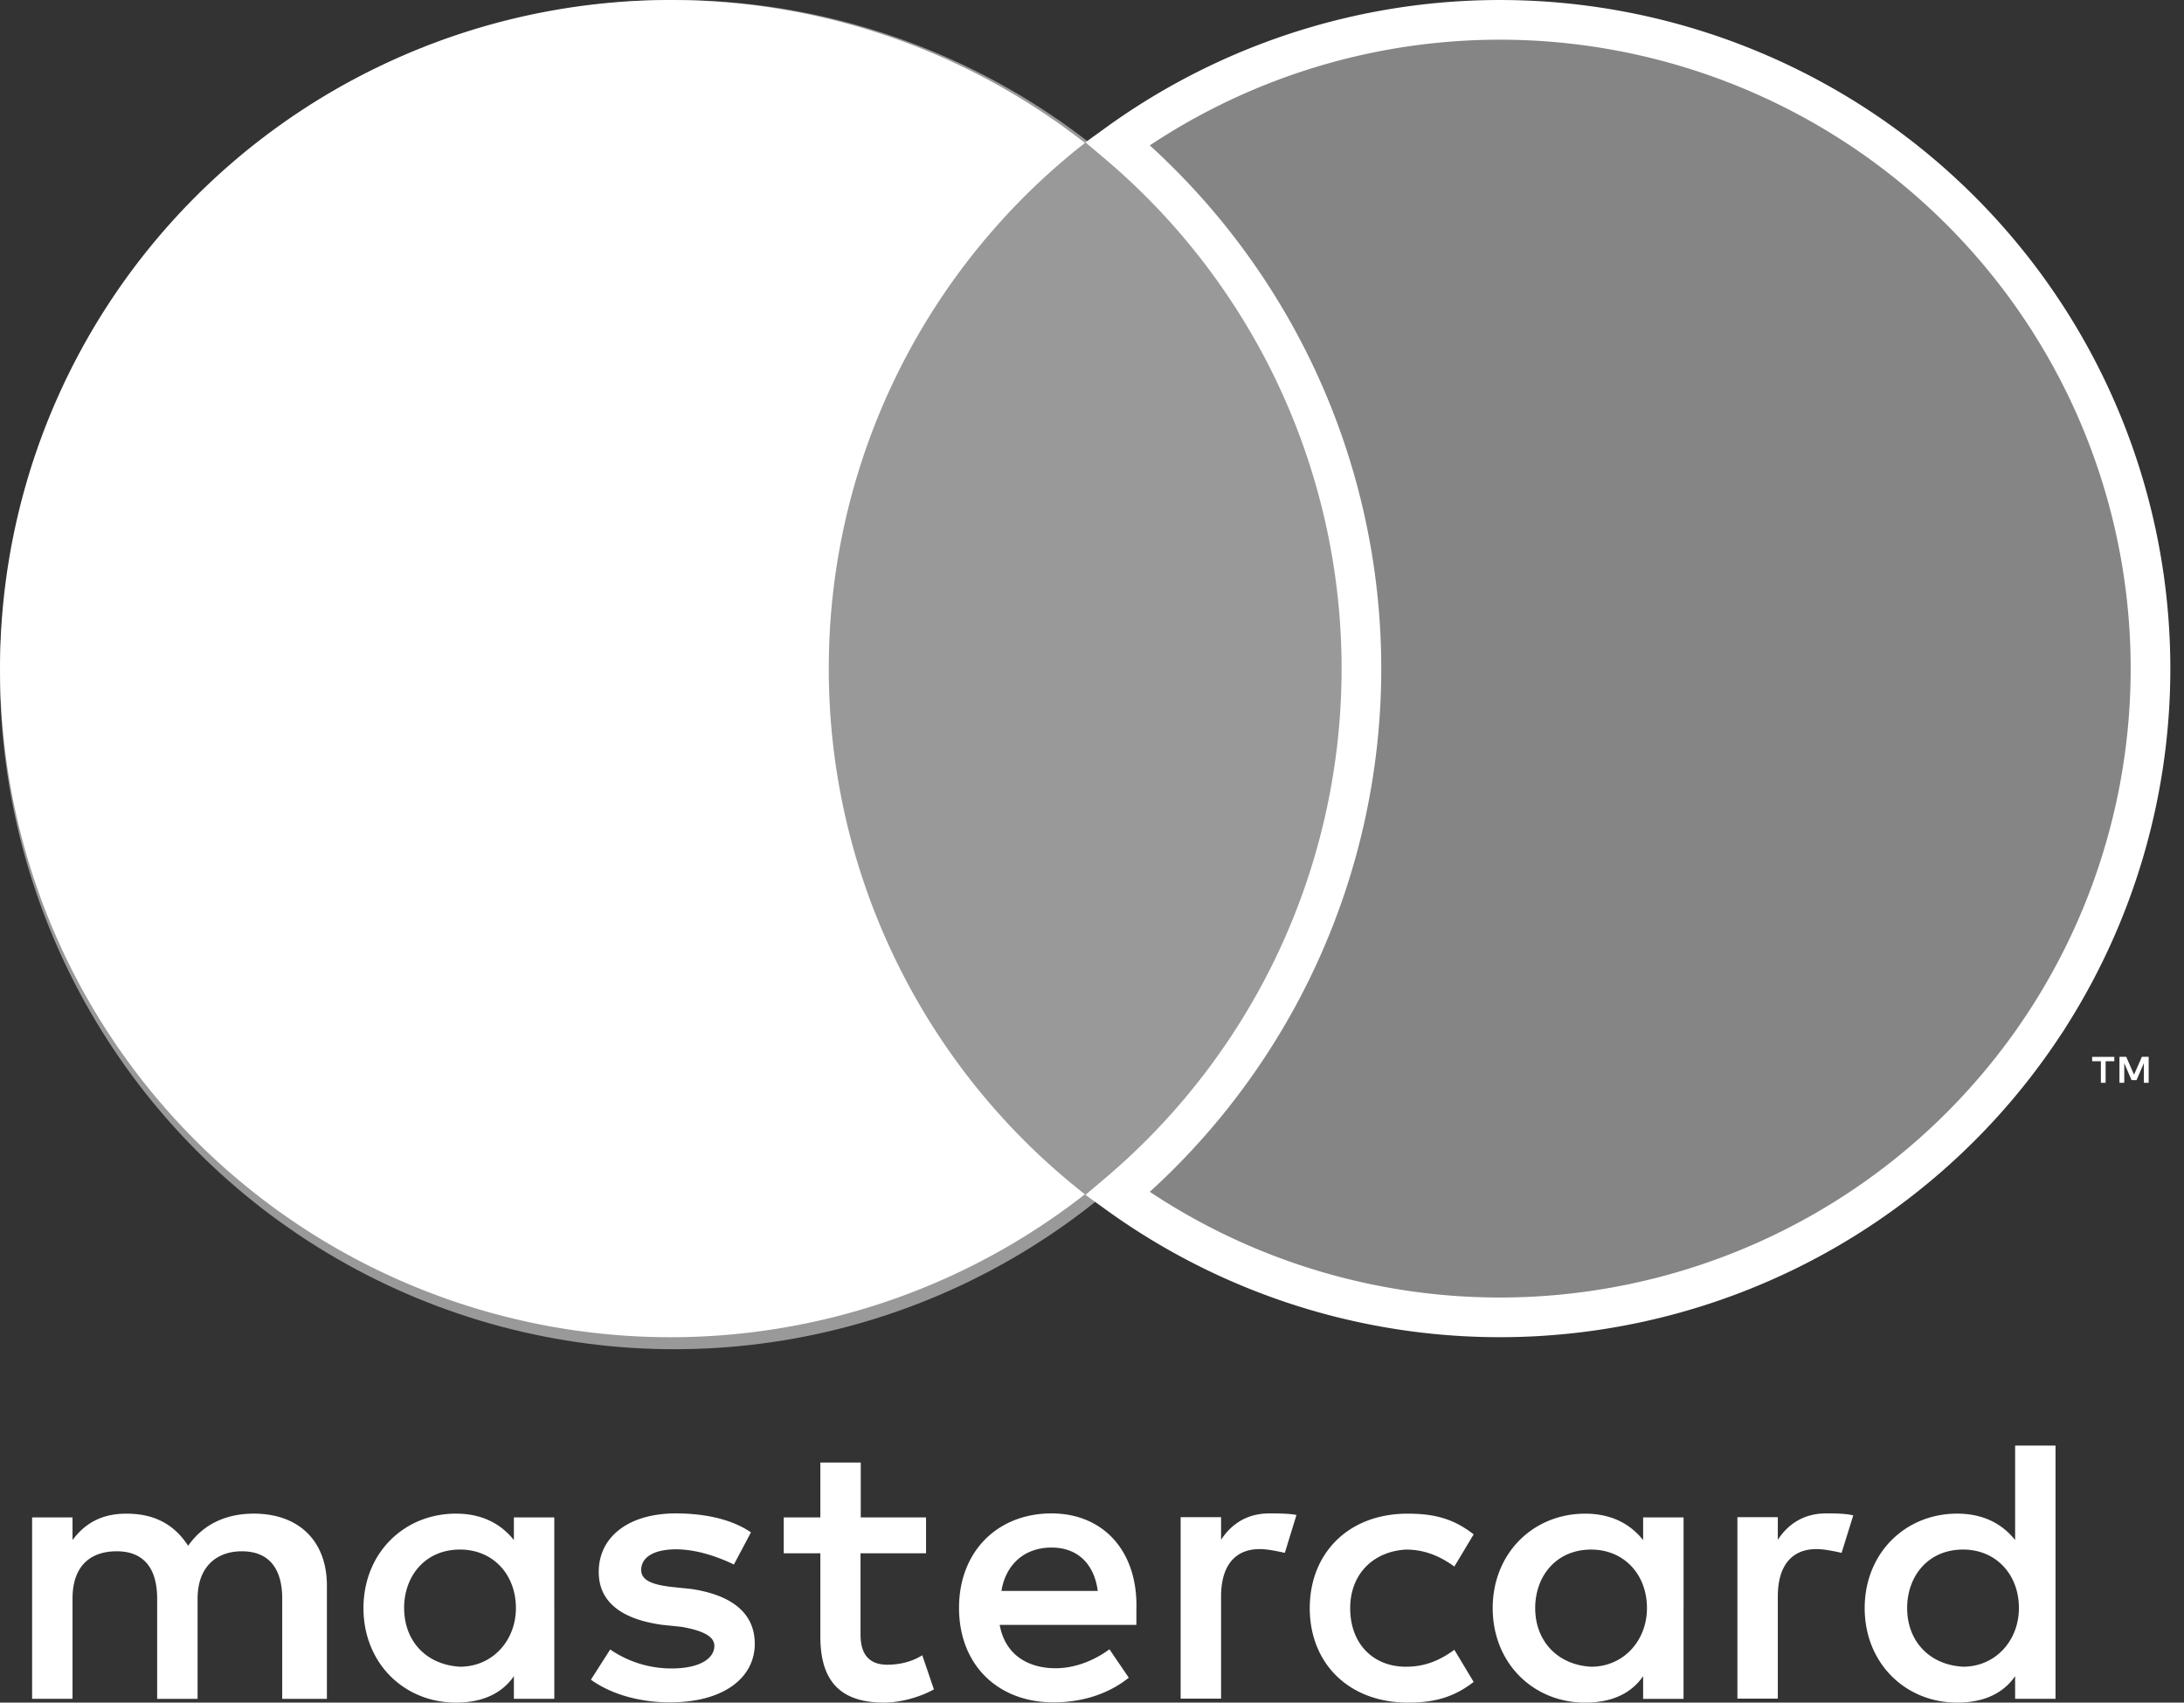
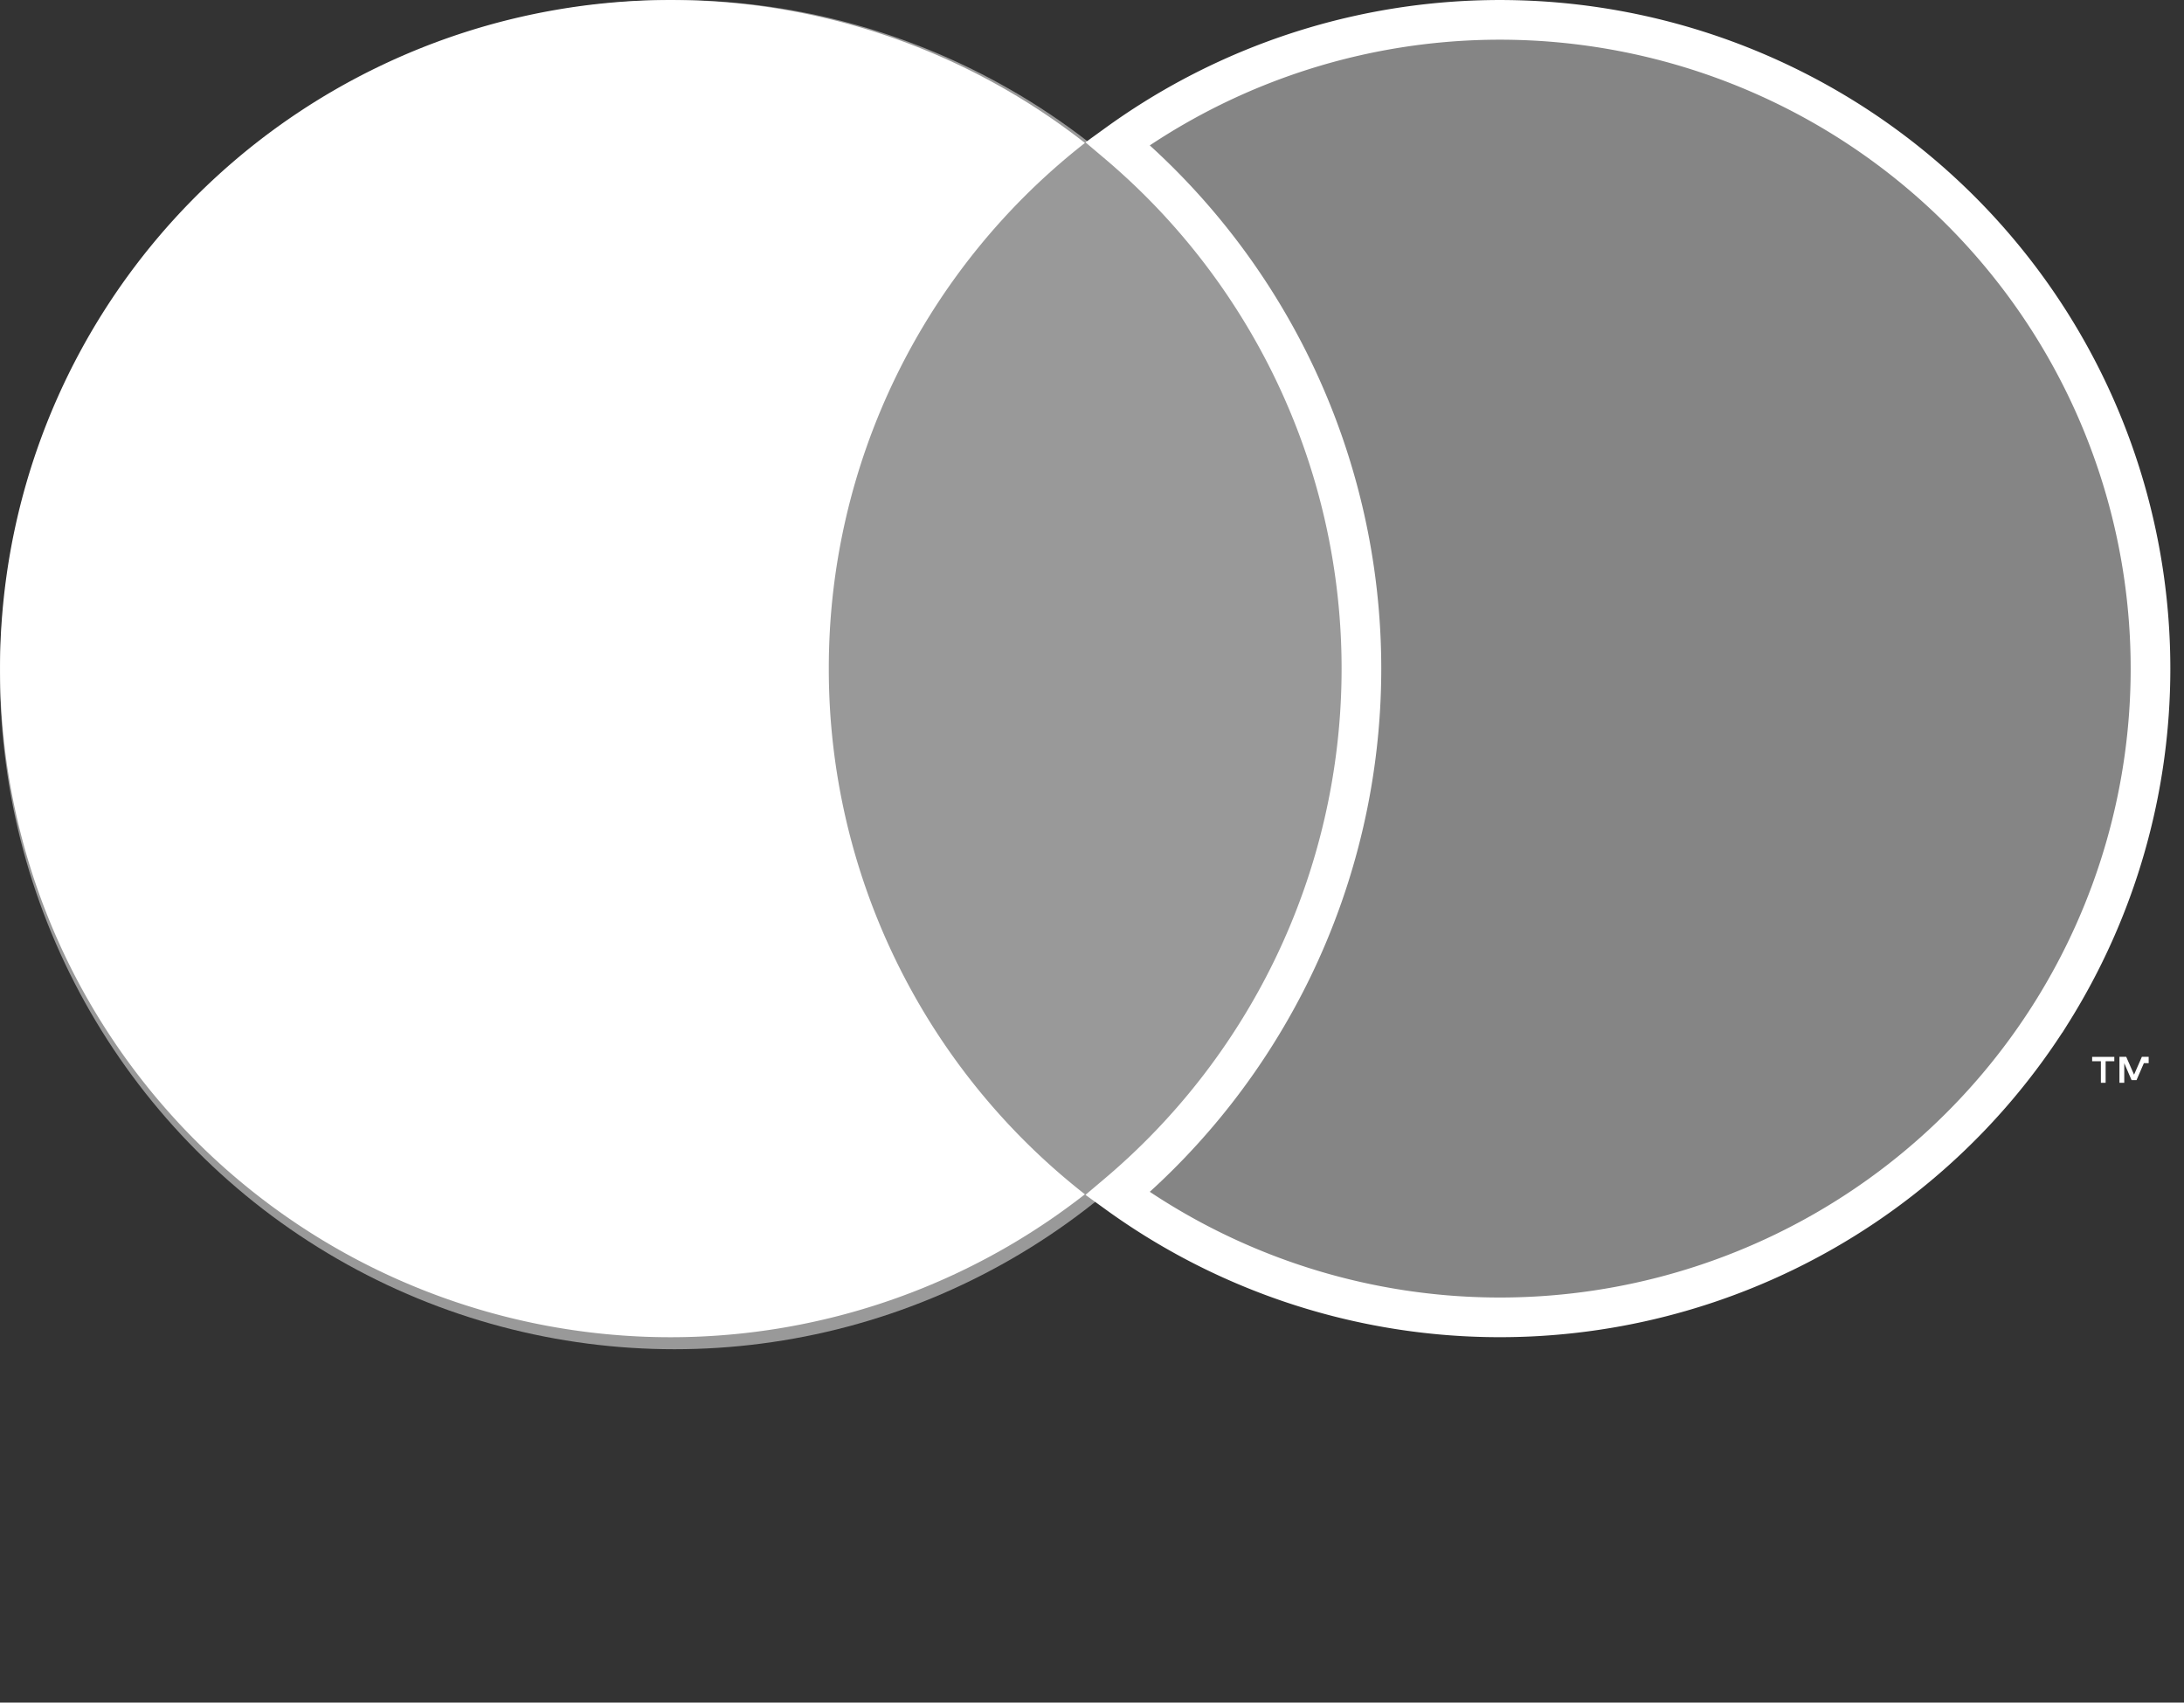
<svg xmlns="http://www.w3.org/2000/svg" width="68" height="53" fill="none">
  <rect width="100%" height="100%" fill="#333333" stroke="none" />
  <path fill="#fff" d="M25.805 20.813a20.724 20.724 0 0 1 2.095-9.098 20.79 20.79 0 0 1 5.88-7.265 20.934 20.934 0 0 0-22.026-2.357 20.856 20.856 0 0 0-8.574 7.678 20.766 20.766 0 0 0 0 22.085 20.856 20.856 0 0 0 8.573 7.678 20.934 20.934 0 0 0 22.026-2.357A20.788 20.788 0 0 1 27.9 29.91a20.724 20.724 0 0 1-2.095-9.098Z" />
  <path fill="#D9D9D9" fill-opacity=".5" stroke="#fff" stroke-width="1.235" d="M66.957 20.813c0 3.79-1.069 7.502-3.085 10.714a20.237 20.237 0 0 1-8.319 7.45 20.315 20.315 0 0 1-20.755-1.82 21.443 21.443 0 0 0 5.43-6.977 21.381 21.381 0 0 0 0-18.733 21.443 21.443 0 0 0-5.43-6.978 20.316 20.316 0 0 1 20.755-1.82 20.237 20.237 0 0 1 8.319 7.45 20.148 20.148 0 0 1 3.085 10.714Z" />
-   <path fill="#fff" d="M65.56 33.706v-.67h.27V32.9h-.69v.136h.272v.67h.148Zm1.34 0v-.808h-.212l-.243.556-.244-.556h-.211v.808h.15v-.61l.227.526h.155l.228-.526v.61h.15Z" />
+   <path fill="#fff" d="M65.56 33.706v-.67h.27V32.9h-.69v.136h.272v.67h.148Zm1.34 0v-.808h-.212l-.243.556-.244-.556h-.211v.808h.15v-.61l.227.526h.155l.228-.526h.15Z" />
  <circle cx="21" cy="21" r="21" fill="#fff" opacity=".5" />
-   <path fill="#fff" d="M10.178 52.883v-3.53c0-1.35-.84-2.235-2.279-2.235-.72 0-1.503.233-2.041 1.001-.42-.644-1.02-1-1.922-1-.601 0-1.203.178-1.678.822v-.706H1v5.648h1.258v-3.119c0-1 .538-1.474 1.377-1.474s1.258.528 1.258 1.474v3.12h1.259v-3.12c0-1 .6-1.474 1.377-1.474.838 0 1.258.528 1.258 1.474v3.12h1.39Zm18.663-5.648H26.8v-1.707h-1.258v1.707h-1.14v1.117h1.14v2.591c0 1.296.538 2.057 1.978 2.057.538 0 1.139-.178 1.558-.411l-.363-1.063c-.363.233-.783.295-1.084.295-.6 0-.838-.357-.838-.94v-2.529h2.04v-1.117h.008Zm10.68-.124c-.72 0-1.202.357-1.502.823v-.706H36.76v5.649h1.259v-3.181c0-.94.419-1.474 1.202-1.474.238 0 .538.062.783.117l.363-1.18c-.252-.048-.608-.048-.846-.048Zm-16.14.59c-.6-.411-1.44-.59-2.34-.59-1.44 0-2.399.707-2.399 1.824 0 .939.72 1.474 1.979 1.645l.6.062c.658.116 1.021.295 1.021.59 0 .41-.482.705-1.32.705a3.36 3.36 0 0 1-1.923-.59l-.601.94c.657.473 1.559.706 2.46.706 1.678 0 2.642-.768 2.642-1.823 0-1.001-.782-1.529-1.978-1.707l-.6-.062c-.539-.062-.958-.178-.958-.528 0-.411.419-.644 1.083-.644.72 0 1.44.295 1.803.473l.532-1.001Zm33.475-.59c-.72 0-1.202.357-1.503.823v-.706h-1.258v5.649h1.258v-3.181c0-.94.42-1.474 1.203-1.474.237 0 .538.062.783.117l.363-1.166c-.244-.062-.601-.062-.846-.062ZM40.78 50.06c0 1.707 1.203 2.941 3.062 2.941.839 0 1.44-.178 2.041-.644l-.601-1.001c-.482.356-.958.528-1.503.528-1.02 0-1.74-.707-1.74-1.824 0-1.062.72-1.768 1.74-1.823.538 0 1.02.178 1.503.528l.601-1.001c-.601-.473-1.202-.645-2.04-.645-1.86-.007-3.063 1.234-3.063 2.941Zm11.639 0v-2.824H51.16v.706c-.42-.528-1.021-.823-1.804-.823-1.622 0-2.88 1.234-2.88 2.941 0 1.707 1.258 2.941 2.88 2.941.839 0 1.44-.295 1.804-.823v.706h1.258V50.06Zm-4.62 0c0-1 .657-1.823 1.74-1.823 1.02 0 1.74.767 1.74 1.823 0 1.001-.72 1.824-1.74 1.824-1.077-.062-1.74-.83-1.74-1.824ZM32.74 47.111c-1.677 0-2.88 1.18-2.88 2.941 0 1.769 1.203 2.941 2.943 2.941.839 0 1.678-.233 2.342-.768l-.602-.884c-.482.356-1.083.59-1.677.59-.783 0-1.559-.357-1.74-1.35h4.256v-.474c.056-1.816-1.027-2.996-2.642-2.996Zm0 1.063c.783 0 1.321.473 1.44 1.35h-2.999c.12-.76.658-1.35 1.56-1.35ZM64 50.059V45h-1.258v2.94c-.42-.527-1.02-.822-1.804-.822-1.621 0-2.88 1.234-2.88 2.941 0 1.707 1.259 2.941 2.88 2.941.84 0 1.44-.295 1.804-.823v.706H64V50.06Zm-4.62 0c0-1 .657-1.823 1.74-1.823 1.02 0 1.74.767 1.74 1.823 0 1.001-.72 1.824-1.74 1.824-1.083-.062-1.74-.83-1.74-1.824Zm-42.122 0v-2.824H16v.706c-.42-.528-1.02-.823-1.803-.823-1.622 0-2.88 1.234-2.88 2.941 0 1.707 1.258 2.941 2.88 2.941.839 0 1.44-.295 1.803-.823v.706h1.259V50.06Zm-4.676 0c0-1 .657-1.823 1.74-1.823 1.021 0 1.741.767 1.741 1.823 0 1.001-.72 1.824-1.74 1.824-1.084-.062-1.74-.83-1.74-1.824Z" />
</svg>